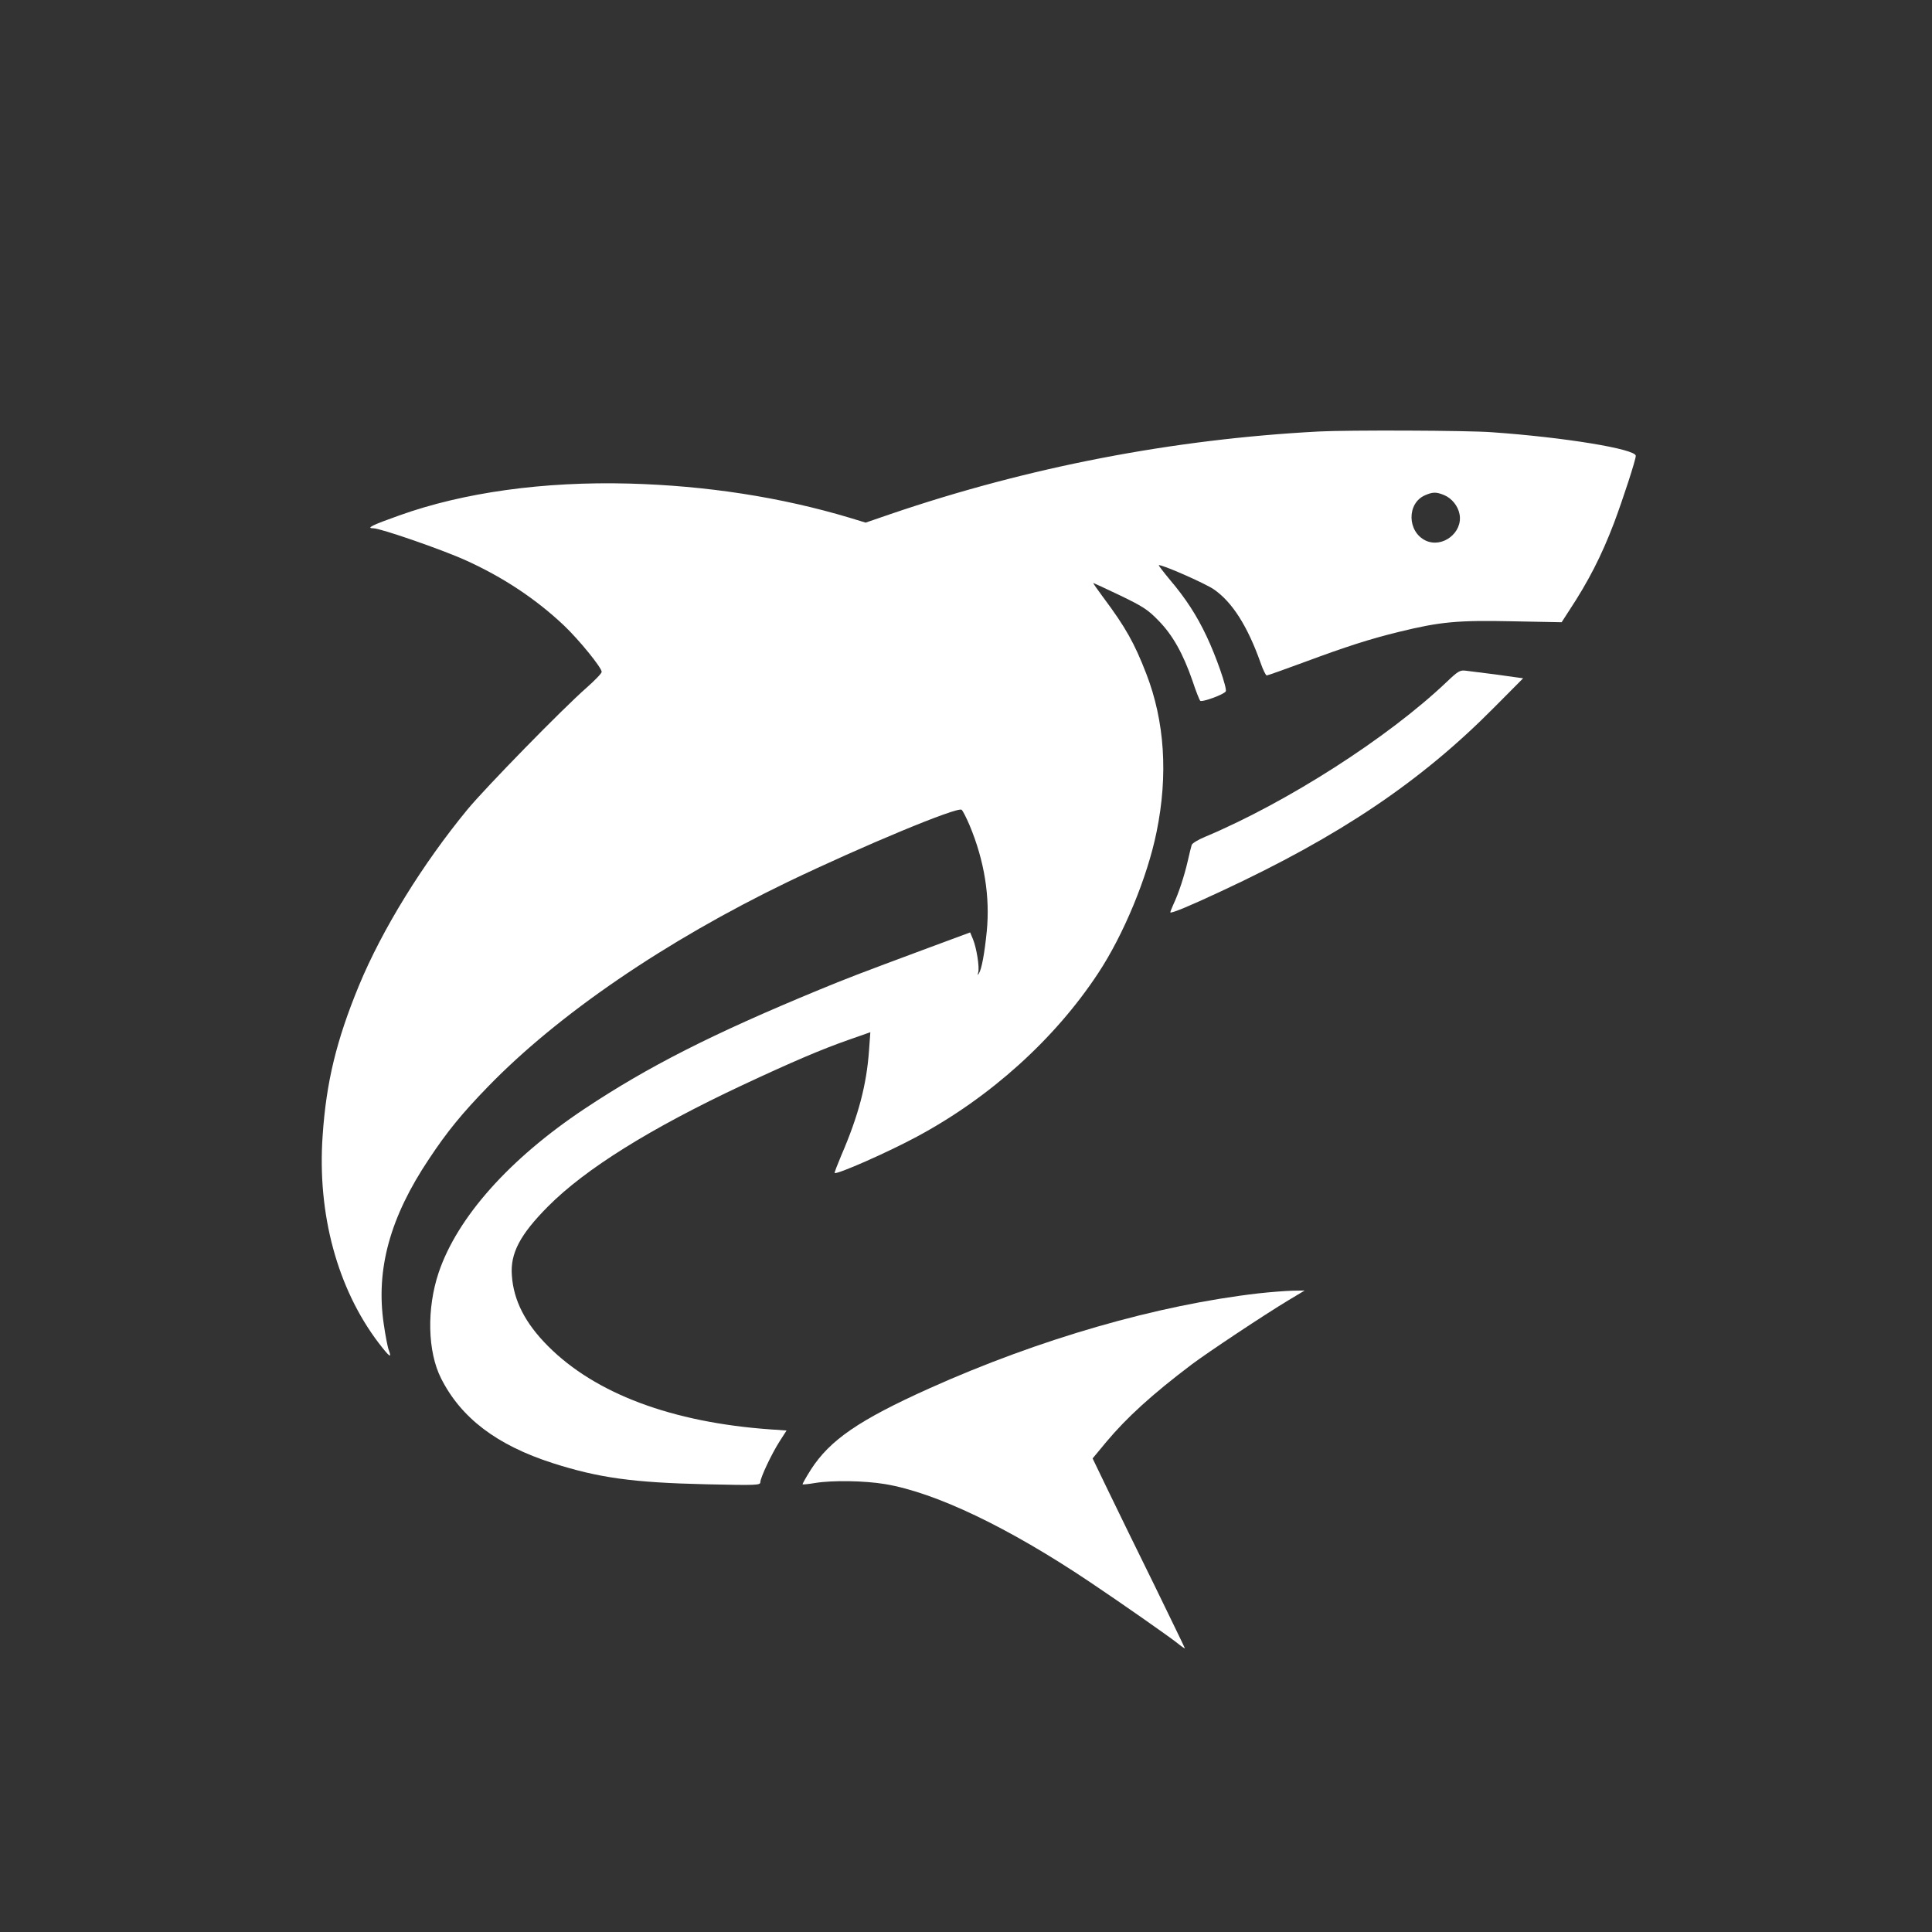
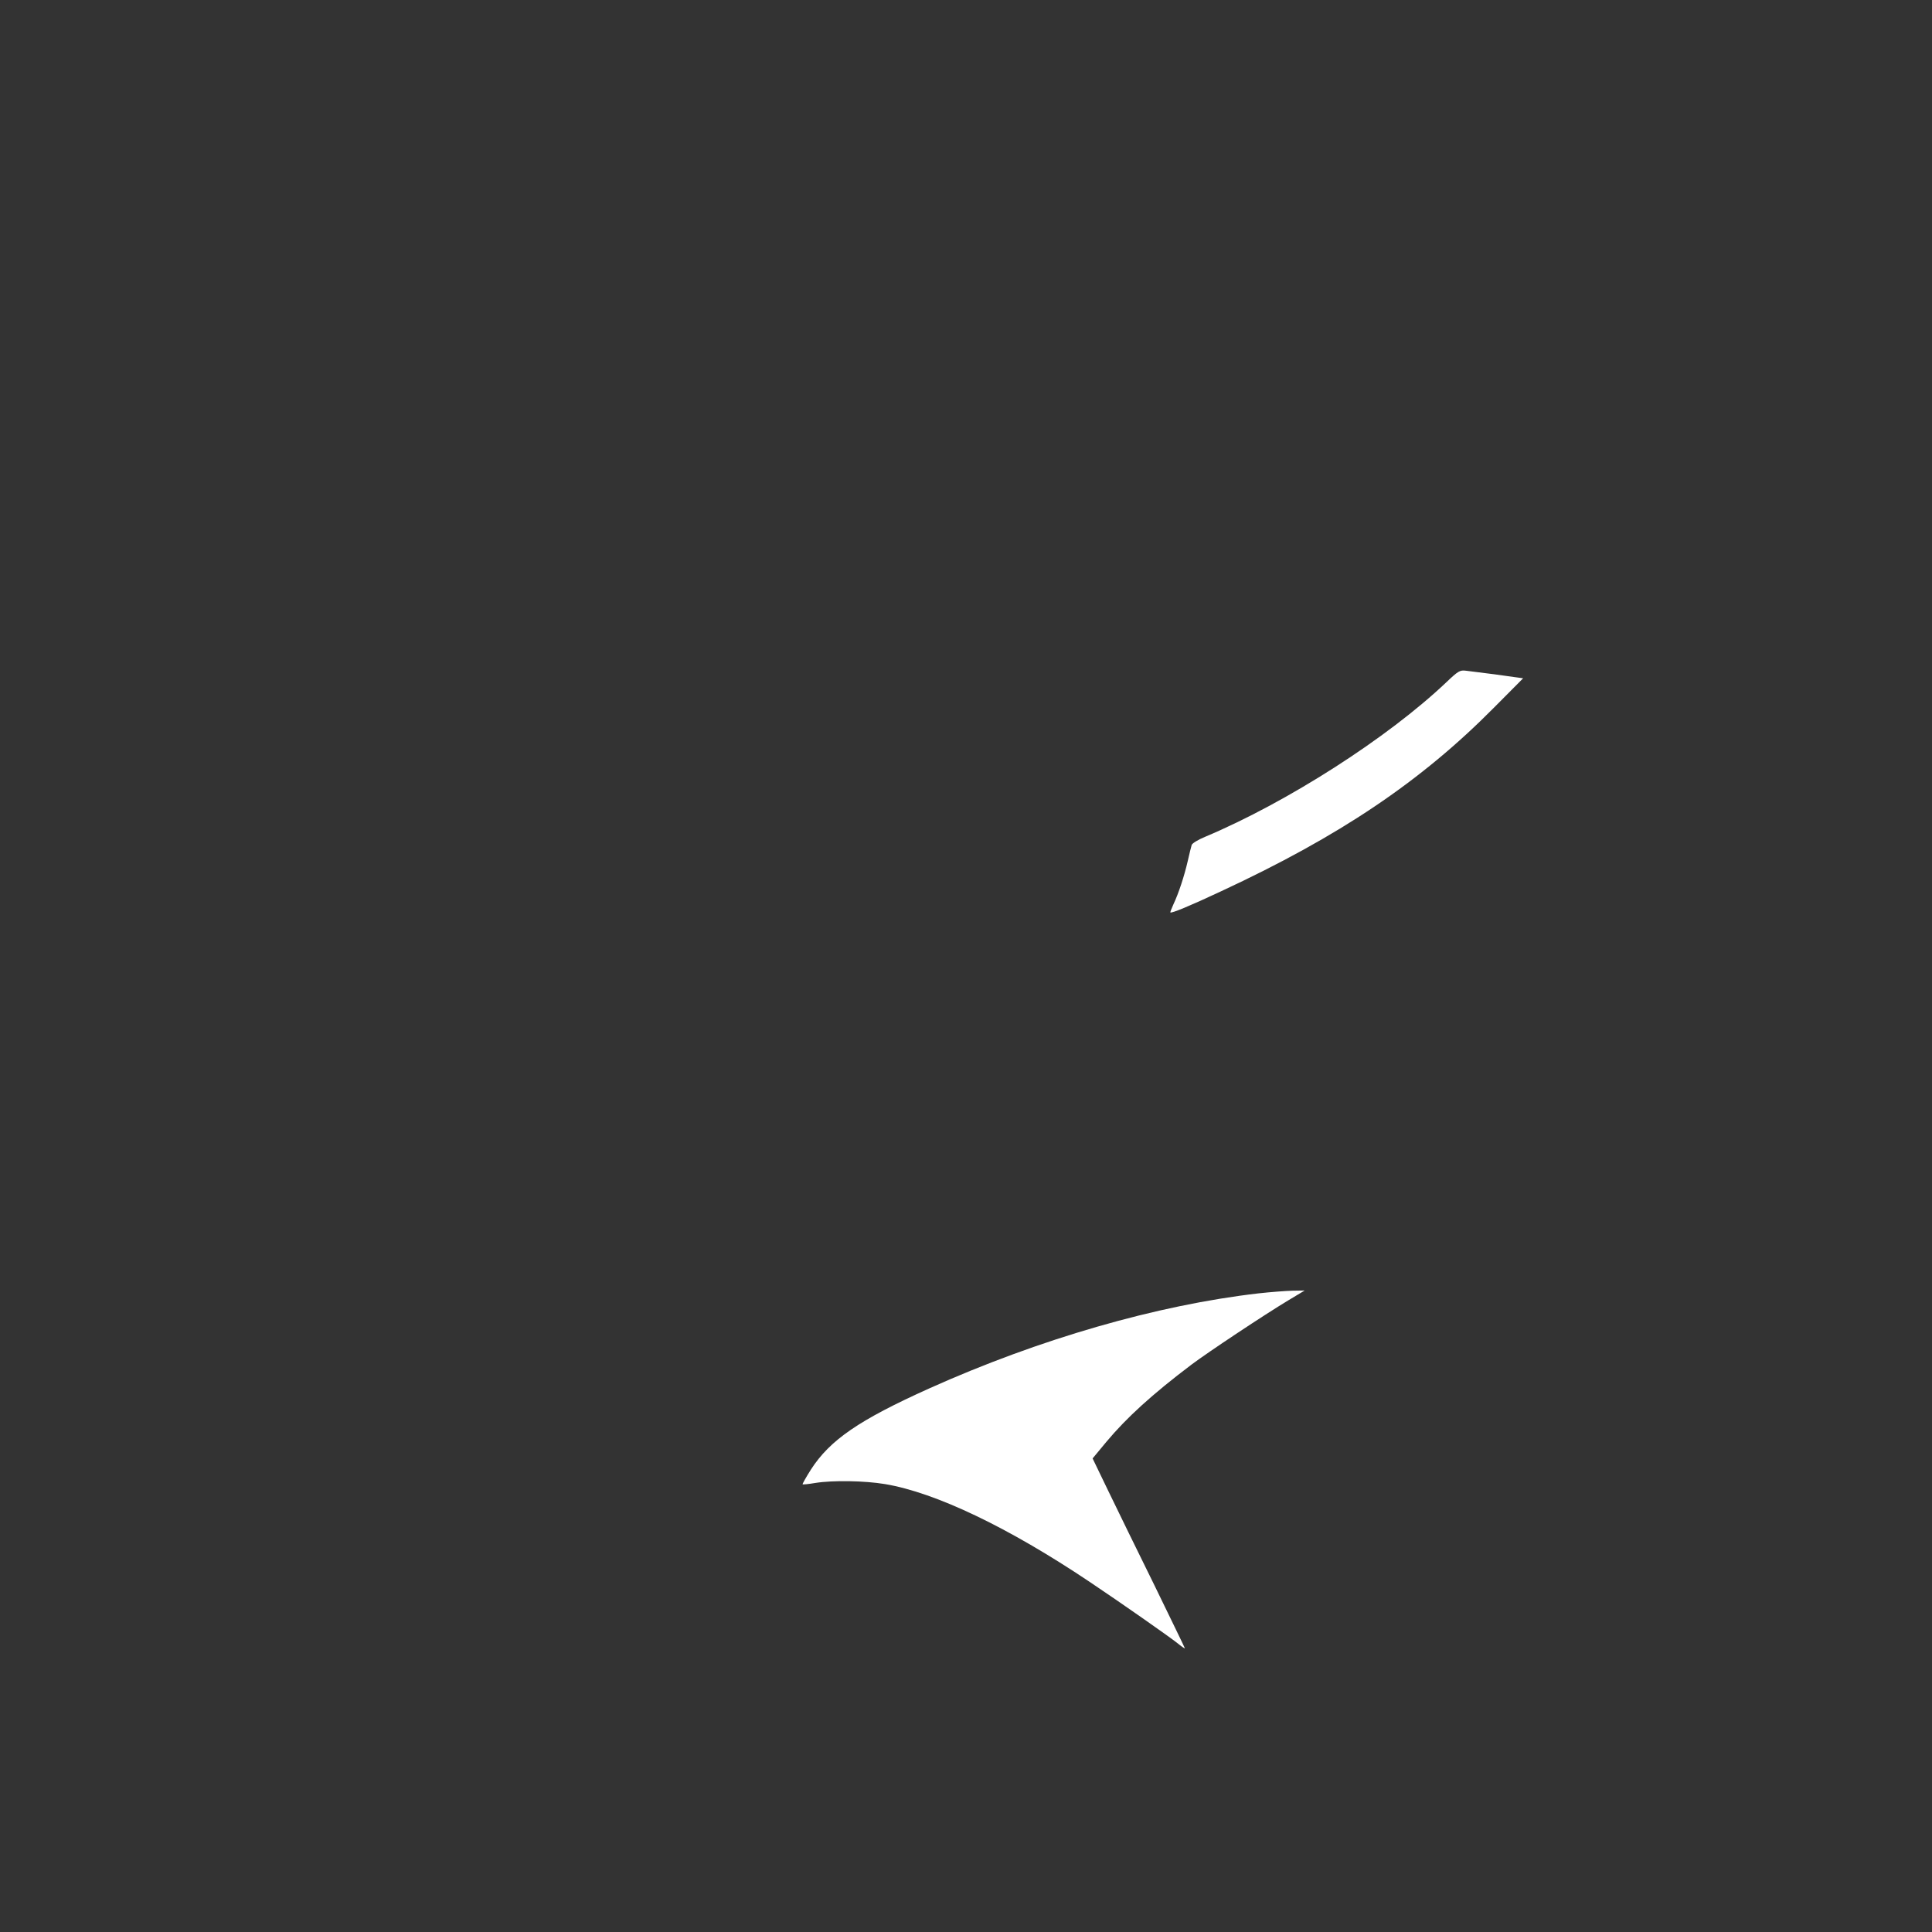
<svg xmlns="http://www.w3.org/2000/svg" version="1.0" width="1024pt" height="1024pt" viewBox="0 0 1024 1024" preserveAspectRatio="xMidYMid meet">
  <rect x="0" y="0" width="1024" height="1024" fill="#333333" stroke="none" />
  <g transform="translate(0,1024) scale(0.1,-0.1)" fill="#ffffff" stroke="none">
-     <path d="M6990 7953 c-774 -41 -1539 -188 -2274 -439 l-128 -44 -82 25 c-366 110 -762 171 -1172 182 -453 12 -878 -47 -1218 -169 -144 -51 -178 -68 -137 -68 38 0 367 -114 490 -170 197 -89 372 -205 520 -345 81 -77 201 -225 200 -246 0 -8 -36 -45 -80 -84 -127 -111 -536 -530 -631 -645 -238 -289 -453 -637 -576 -935 -119 -289 -173 -511 -192 -795 -29 -414 78 -810 297 -1098 57 -74 71 -85 54 -39 -6 14 -18 77 -27 139 -43 290 33 567 241 877 94 142 174 240 310 380 373 385 941 773 1591 1087 398 191 900 400 921 382 6 -5 25 -42 42 -82 79 -189 109 -380 91 -563 -12 -118 -27 -200 -42 -223 -7 -11 -7 -9 -3 7 7 27 -9 129 -28 175 l-15 36 -224 -83 c-374 -139 -433 -162 -576 -221 -567 -234 -907 -407 -1244 -631 -398 -265 -674 -575 -773 -868 -64 -191 -59 -419 13 -561 106 -210 296 -354 592 -449 244 -78 424 -103 813 -112 267 -6 287 -5 287 11 0 24 60 151 103 218 l36 56 -87 6 c-519 37 -926 189 -1177 441 -121 121 -183 242 -192 375 -9 117 43 216 192 366 198 199 541 413 1031 643 261 122 417 189 563 240 l114 40 -7 -97 c-13 -182 -56 -345 -147 -556 -21 -50 -37 -91 -35 -93 10 -10 279 108 435 192 388 208 731 517 961 866 135 204 261 508 310 749 62 302 43 587 -54 838 -63 163 -110 247 -228 405 -31 42 -56 77 -53 77 2 0 66 -30 142 -66 120 -58 147 -75 203 -133 75 -76 131 -176 181 -321 17 -52 36 -99 40 -104 9 -10 129 34 136 50 7 18 -52 187 -102 292 -52 110 -110 200 -195 300 -34 41 -60 75 -58 76 9 8 246 -96 292 -128 97 -67 178 -194 247 -388 13 -38 28 -68 33 -68 5 0 92 31 195 69 229 85 351 124 506 162 220 54 311 62 601 56 l261 -5 40 62 c101 153 171 289 238 465 49 131 115 334 115 355 0 36 -377 98 -762 125 -129 10 -766 12 -918 4z m664 -337 c41 -17 74 -58 82 -102 18 -97 -91 -181 -180 -139 -98 47 -100 198 -3 240 41 18 60 18 101 1z" />
    <path d="M7665 6623 c-310 -294 -842 -635 -1277 -818 -37 -15 -70 -35 -72 -44 -3 -9 -12 -47 -21 -86 -18 -78 -48 -170 -76 -229 -10 -22 -17 -41 -16 -42 6 -6 107 36 269 112 628 292 1058 581 1447 974 l154 155 -44 6 c-39 6 -158 22 -259 34 -32 4 -41 -1 -105 -62z" />
    <path d="M6671 3385 c-538 -62 -1163 -242 -1746 -504 -371 -167 -526 -273 -627 -430 -26 -41 -46 -77 -44 -78 2 -2 32 1 67 7 94 15 262 12 370 -6 268 -45 653 -229 1084 -518 179 -120 414 -285 463 -323 23 -19 42 -32 42 -29 0 2 -73 152 -161 333 -89 180 -199 406 -245 501 l-83 172 73 88 c109 130 242 251 452 410 91 68 383 262 514 341 l85 51 -65 -1 c-36 -1 -116 -7 -179 -14z" />
  </g>
</svg>